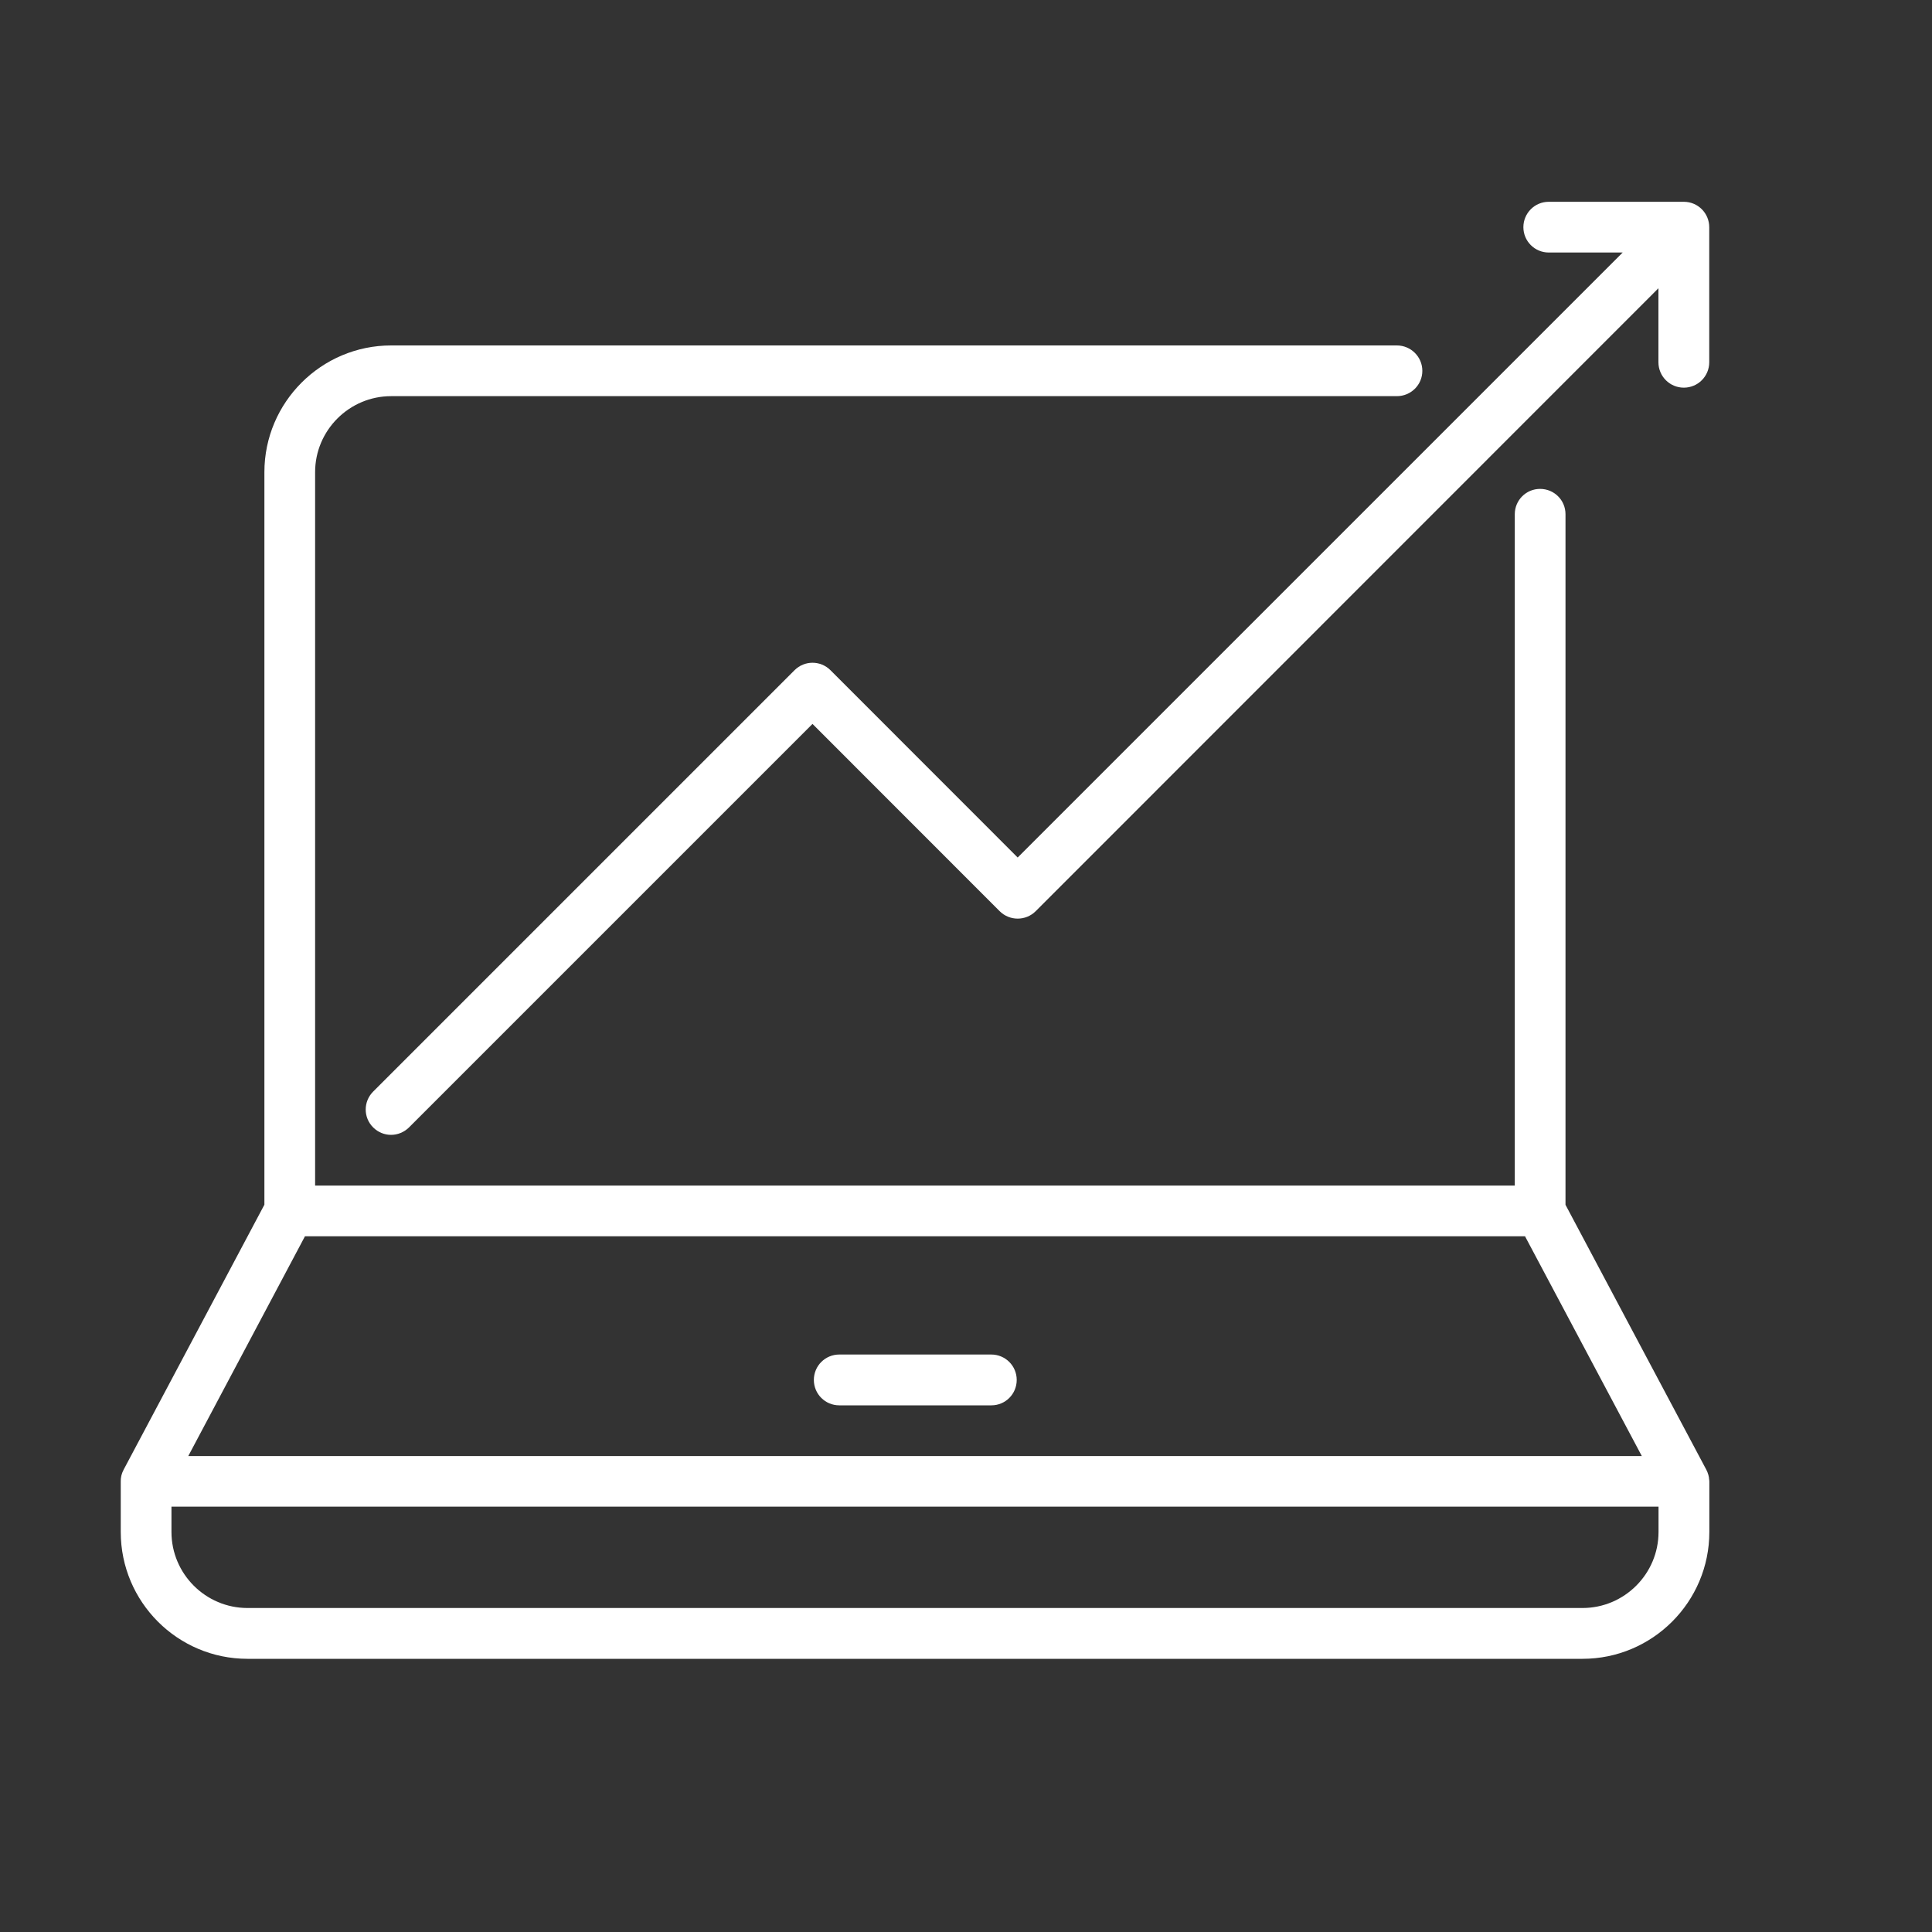
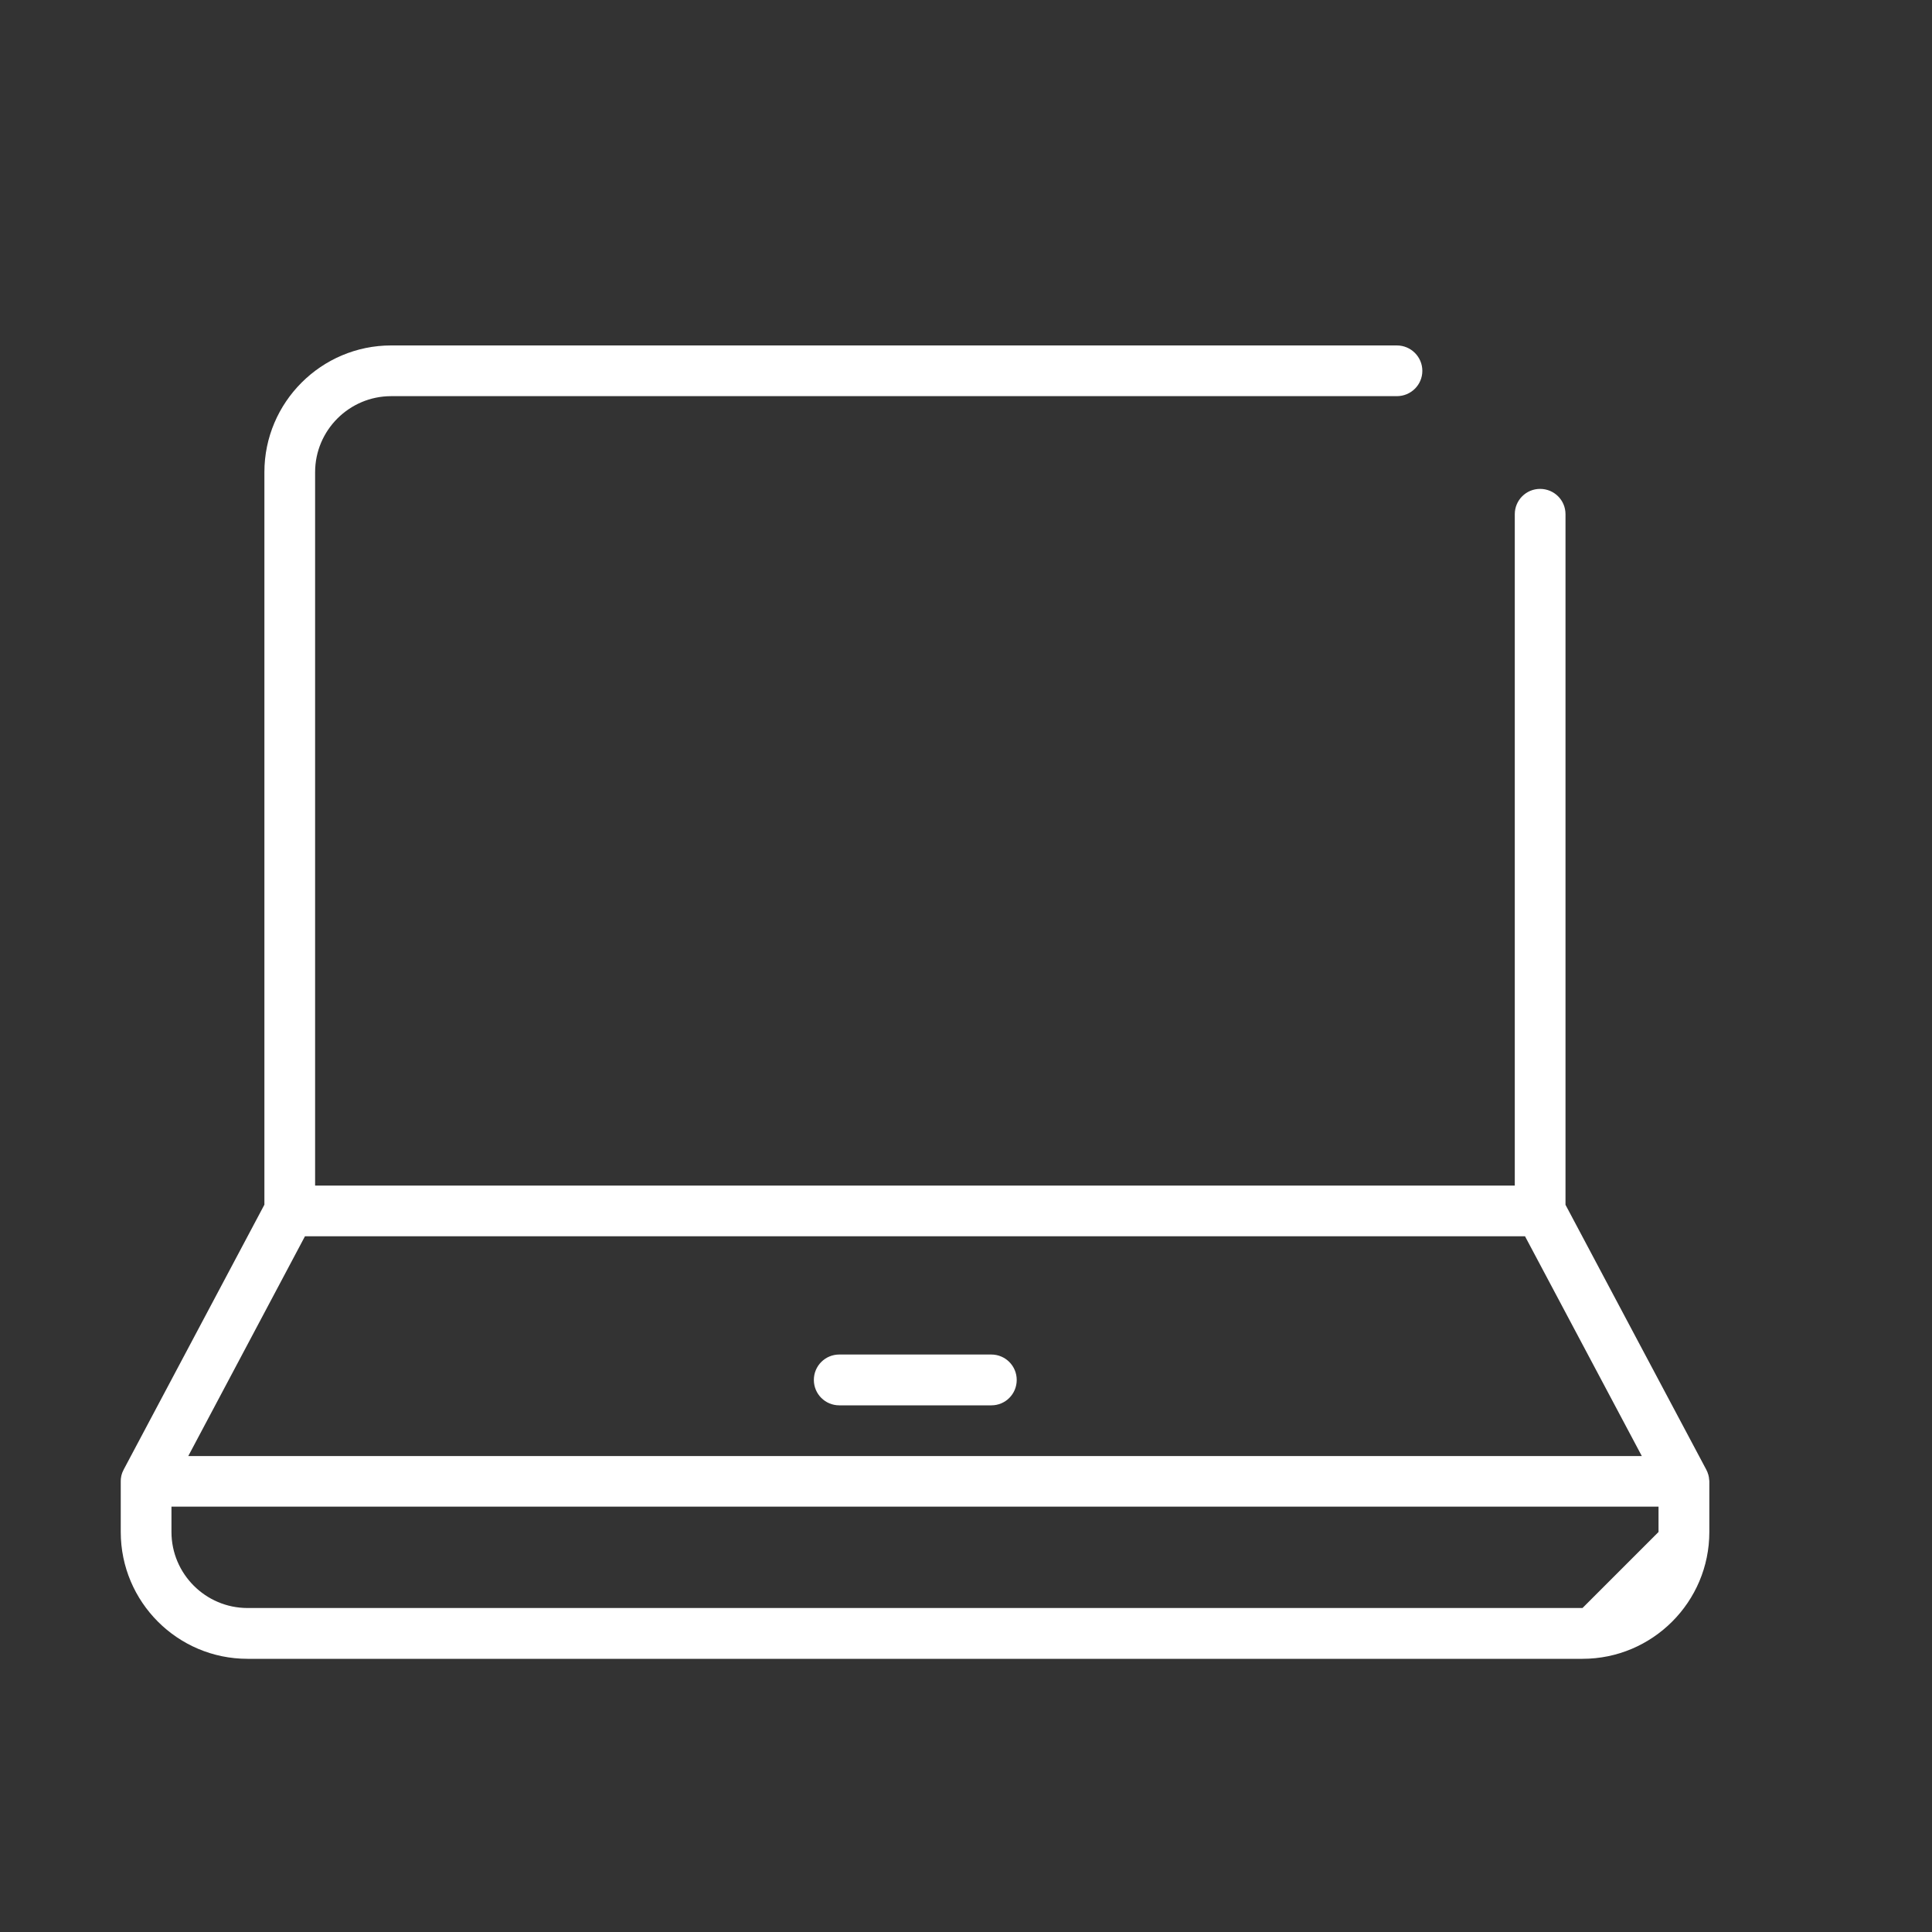
<svg xmlns="http://www.w3.org/2000/svg" version="1.1" id="Layer_1" x="0px" y="0px" width="20px" height="20px" viewBox="0 0 20 20" enable-background="new 0 0 20 20" xml:space="preserve">
  <rect x="0" y="0" width="20" height="20" fill="#333333" stroke="none" />
  <g>
    <path fill="#FFFFFF" d="M10.262,14.022H8.688c-0.145,0-0.263,0.117-0.263,0.263s0.118,0.263,0.263,0.263h1.575   c0.145,0,0.262-0.117,0.262-0.263S10.407,14.022,10.262,14.022z" />
-     <path fill="#FFFFFF" d="M17.692,15.309c0-0.011-0.002-0.021-0.005-0.031c0-0.002-0.001-0.005-0.001-0.007   c-0.003-0.008-0.005-0.016-0.008-0.023c0-0.002-0.001-0.005-0.002-0.007c-0.004-0.01-0.008-0.018-0.012-0.026   c-0.001-0.001-0.001-0.001-0.001-0.002c-0.002-0.002-1.457-2.741-1.457-2.741V5.323c0-0.145-0.117-0.262-0.263-0.262   c-0.145,0-0.262,0.117-0.262,0.262v6.95H3.262V4.888c0-0.434,0.354-0.787,0.787-0.787H14.46c0.146,0,0.264-0.117,0.264-0.262   s-0.118-0.263-0.264-0.263H4.049c-0.723,0-1.312,0.589-1.312,1.312v7.583L1.282,15.21C1.28,15.213,1.28,15.213,1.28,15.214   c-0.004,0.009-0.008,0.017-0.012,0.026c-0.001,0.002-0.002,0.005-0.003,0.007c-0.003,0.008-0.005,0.016-0.007,0.023   c0,0.002-0.001,0.005-0.002,0.007c-0.002,0.011-0.004,0.021-0.005,0.031C1.25,15.317,1.25,15.326,1.25,15.335v0.524   c0,0.724,0.588,1.313,1.312,1.313h13.82c0.724,0,1.313-0.589,1.313-1.313v-0.524C17.694,15.326,17.694,15.317,17.692,15.309z    M3.157,12.798h12.63l1.209,2.275H1.949L3.157,12.798z M16.382,16.646H2.562c-0.434,0-0.787-0.354-0.787-0.787v-0.262h15.394v0.262   C17.169,16.293,16.815,16.646,16.382,16.646z" />
-     <path fill="#FFFFFF" d="M16.032,2.614h0.766l-6.263,6.263L8.597,6.938c-0.103-0.103-0.269-0.103-0.372,0l-4.362,4.362   c-0.103,0.103-0.103,0.269,0,0.371c0.051,0.051,0.118,0.077,0.185,0.077c0.067,0,0.134-0.026,0.186-0.077l4.177-4.177l1.938,1.939   c0.103,0.102,0.269,0.102,0.372,0l6.447-6.449v0.766c0,0.145,0.117,0.263,0.263,0.263s0.263-0.118,0.263-0.263V2.352   c0-0.145-0.117-0.263-0.263-0.263h-1.399c-0.145,0-0.262,0.118-0.262,0.263S15.888,2.614,16.032,2.614z" />
+     <path fill="#FFFFFF" d="M17.692,15.309c0-0.011-0.002-0.021-0.005-0.031c0-0.002-0.001-0.005-0.001-0.007   c-0.003-0.008-0.005-0.016-0.008-0.023c0-0.002-0.001-0.005-0.002-0.007c-0.004-0.01-0.008-0.018-0.012-0.026   c-0.001-0.001-0.001-0.001-0.001-0.002c-0.002-0.002-1.457-2.741-1.457-2.741V5.323c0-0.145-0.117-0.262-0.263-0.262   c-0.145,0-0.262,0.117-0.262,0.262v6.95H3.262V4.888c0-0.434,0.354-0.787,0.787-0.787H14.46c0.146,0,0.264-0.117,0.264-0.262   s-0.118-0.263-0.264-0.263H4.049c-0.723,0-1.312,0.589-1.312,1.312v7.583L1.282,15.21C1.28,15.213,1.28,15.213,1.28,15.214   c-0.004,0.009-0.008,0.017-0.012,0.026c-0.001,0.002-0.002,0.005-0.003,0.007c-0.003,0.008-0.005,0.016-0.007,0.023   c0,0.002-0.001,0.005-0.002,0.007c-0.002,0.011-0.004,0.021-0.005,0.031C1.25,15.317,1.25,15.326,1.25,15.335v0.524   c0,0.724,0.588,1.313,1.312,1.313h13.82c0.724,0,1.313-0.589,1.313-1.313v-0.524C17.694,15.326,17.694,15.317,17.692,15.309z    M3.157,12.798h12.63l1.209,2.275H1.949L3.157,12.798z M16.382,16.646H2.562c-0.434,0-0.787-0.354-0.787-0.787v-0.262h15.394v0.262   z" />
  </g>
</svg>